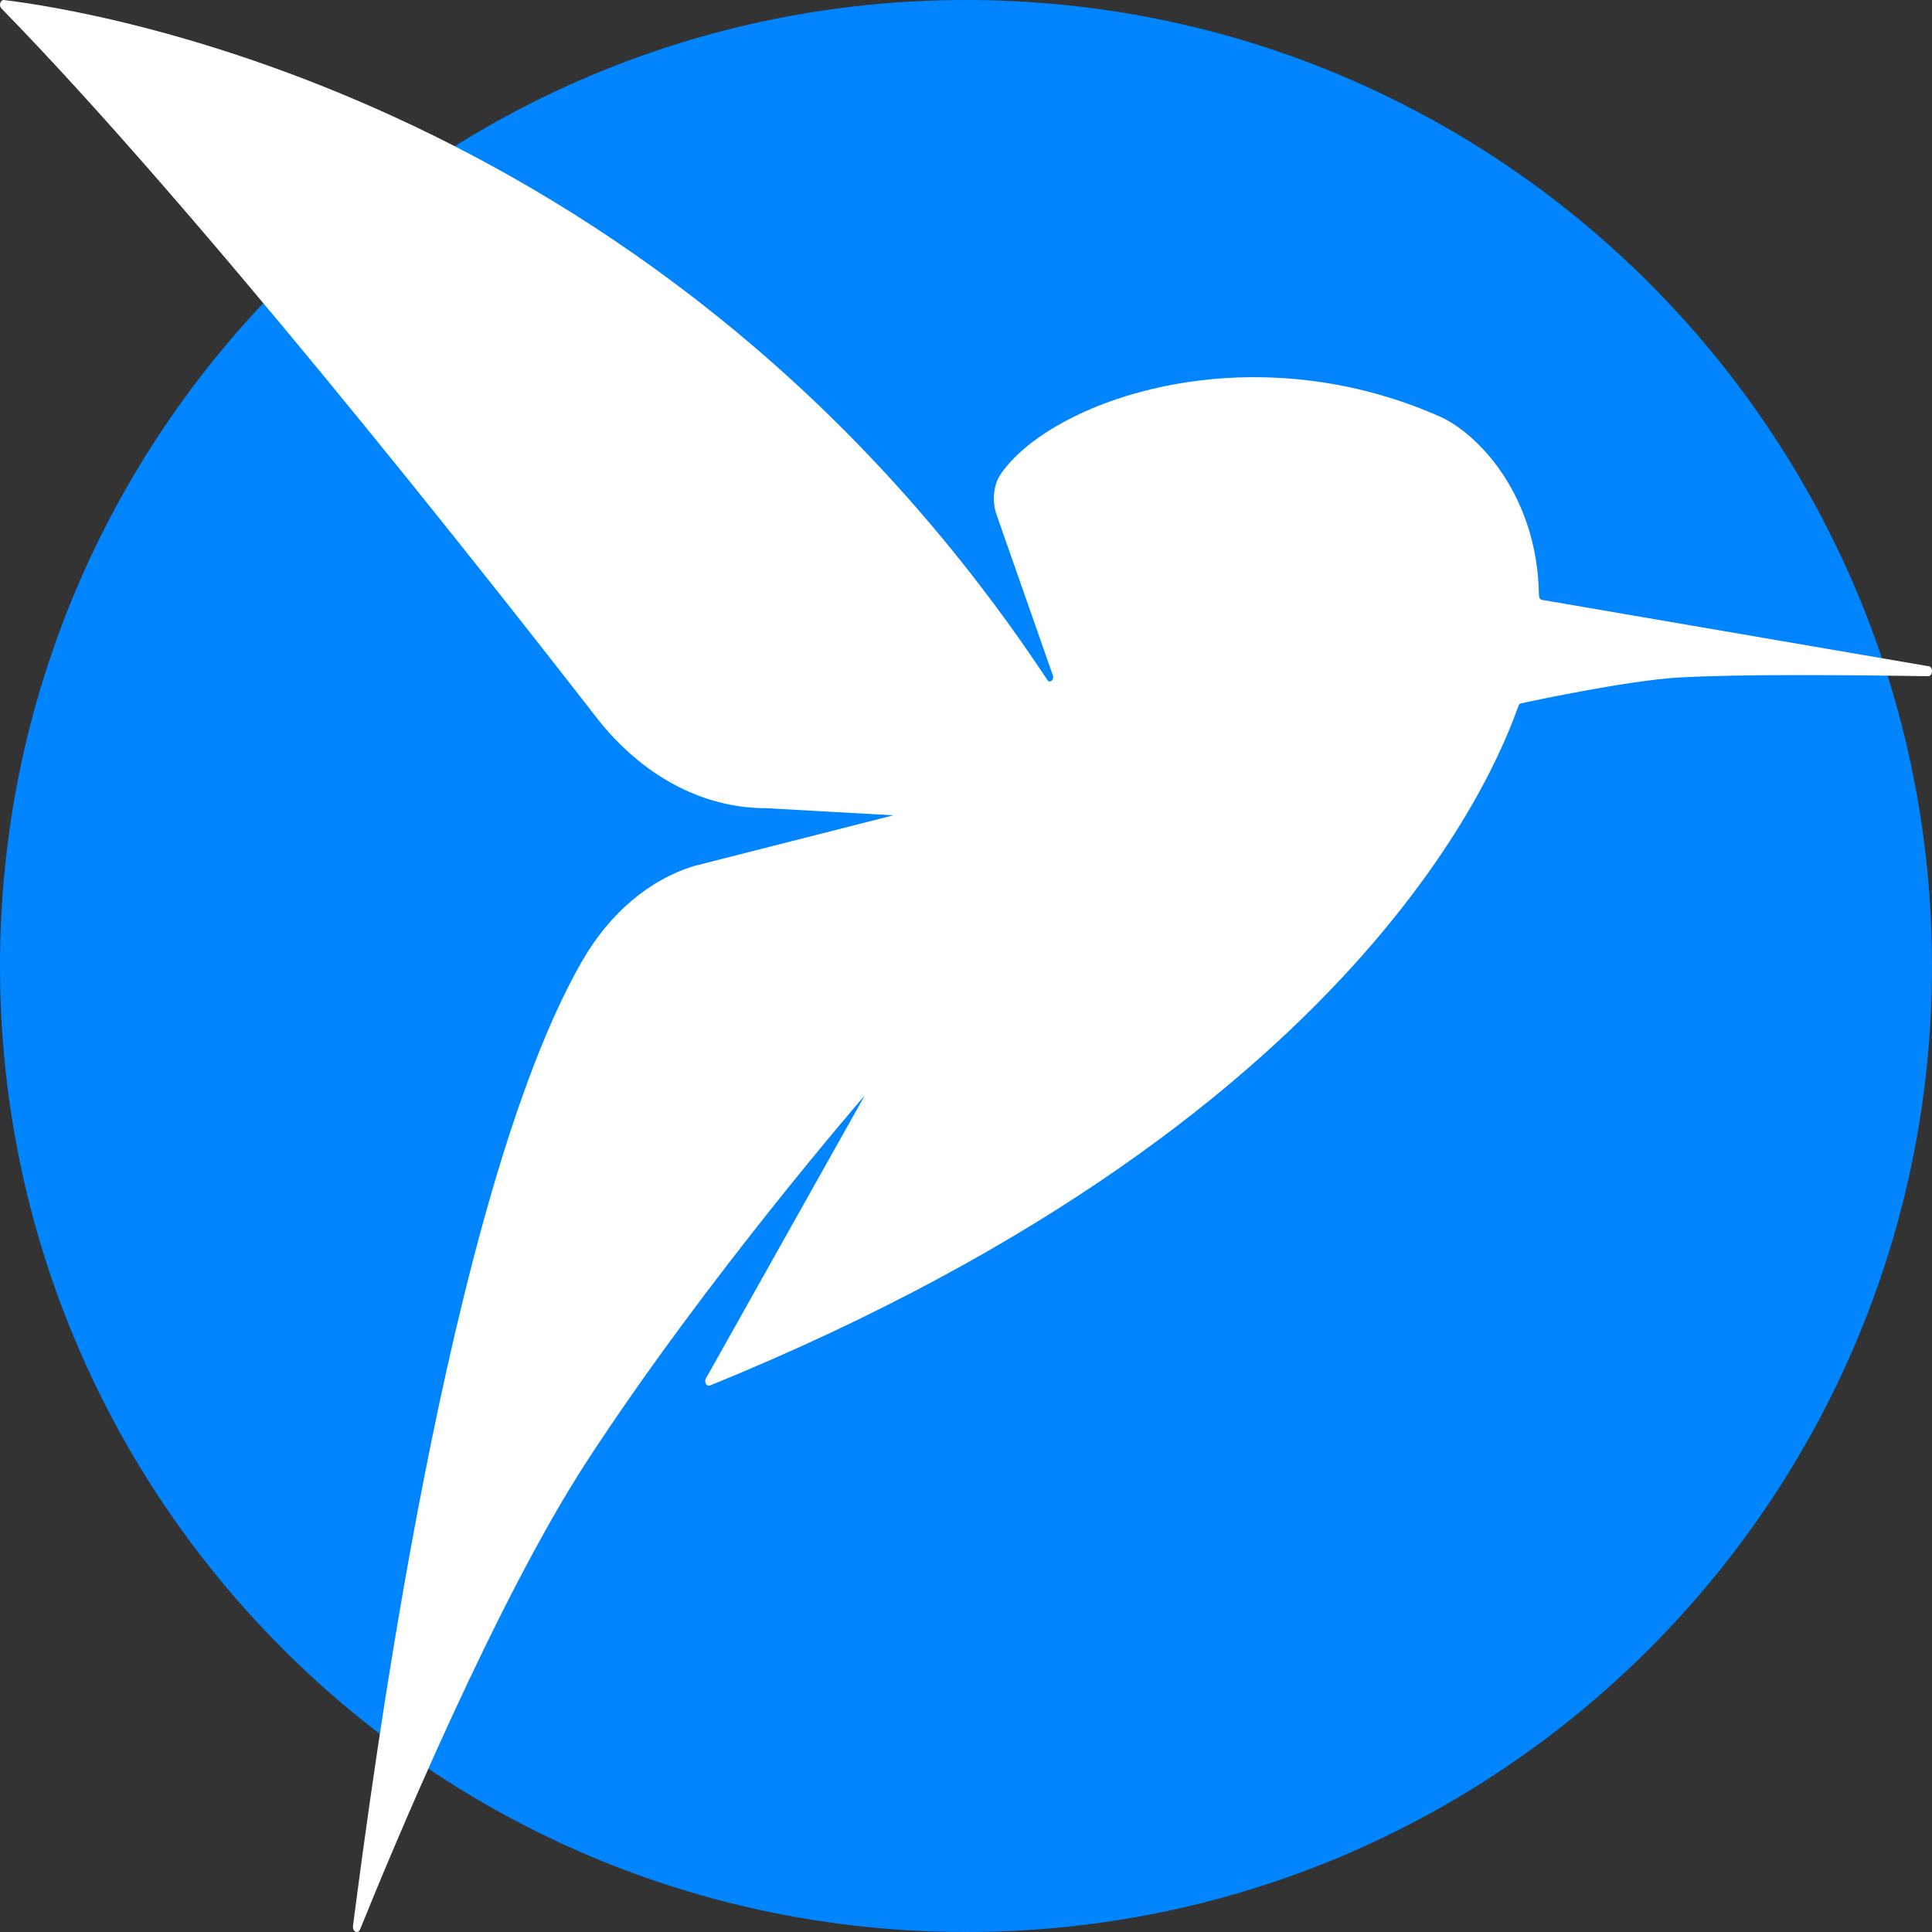
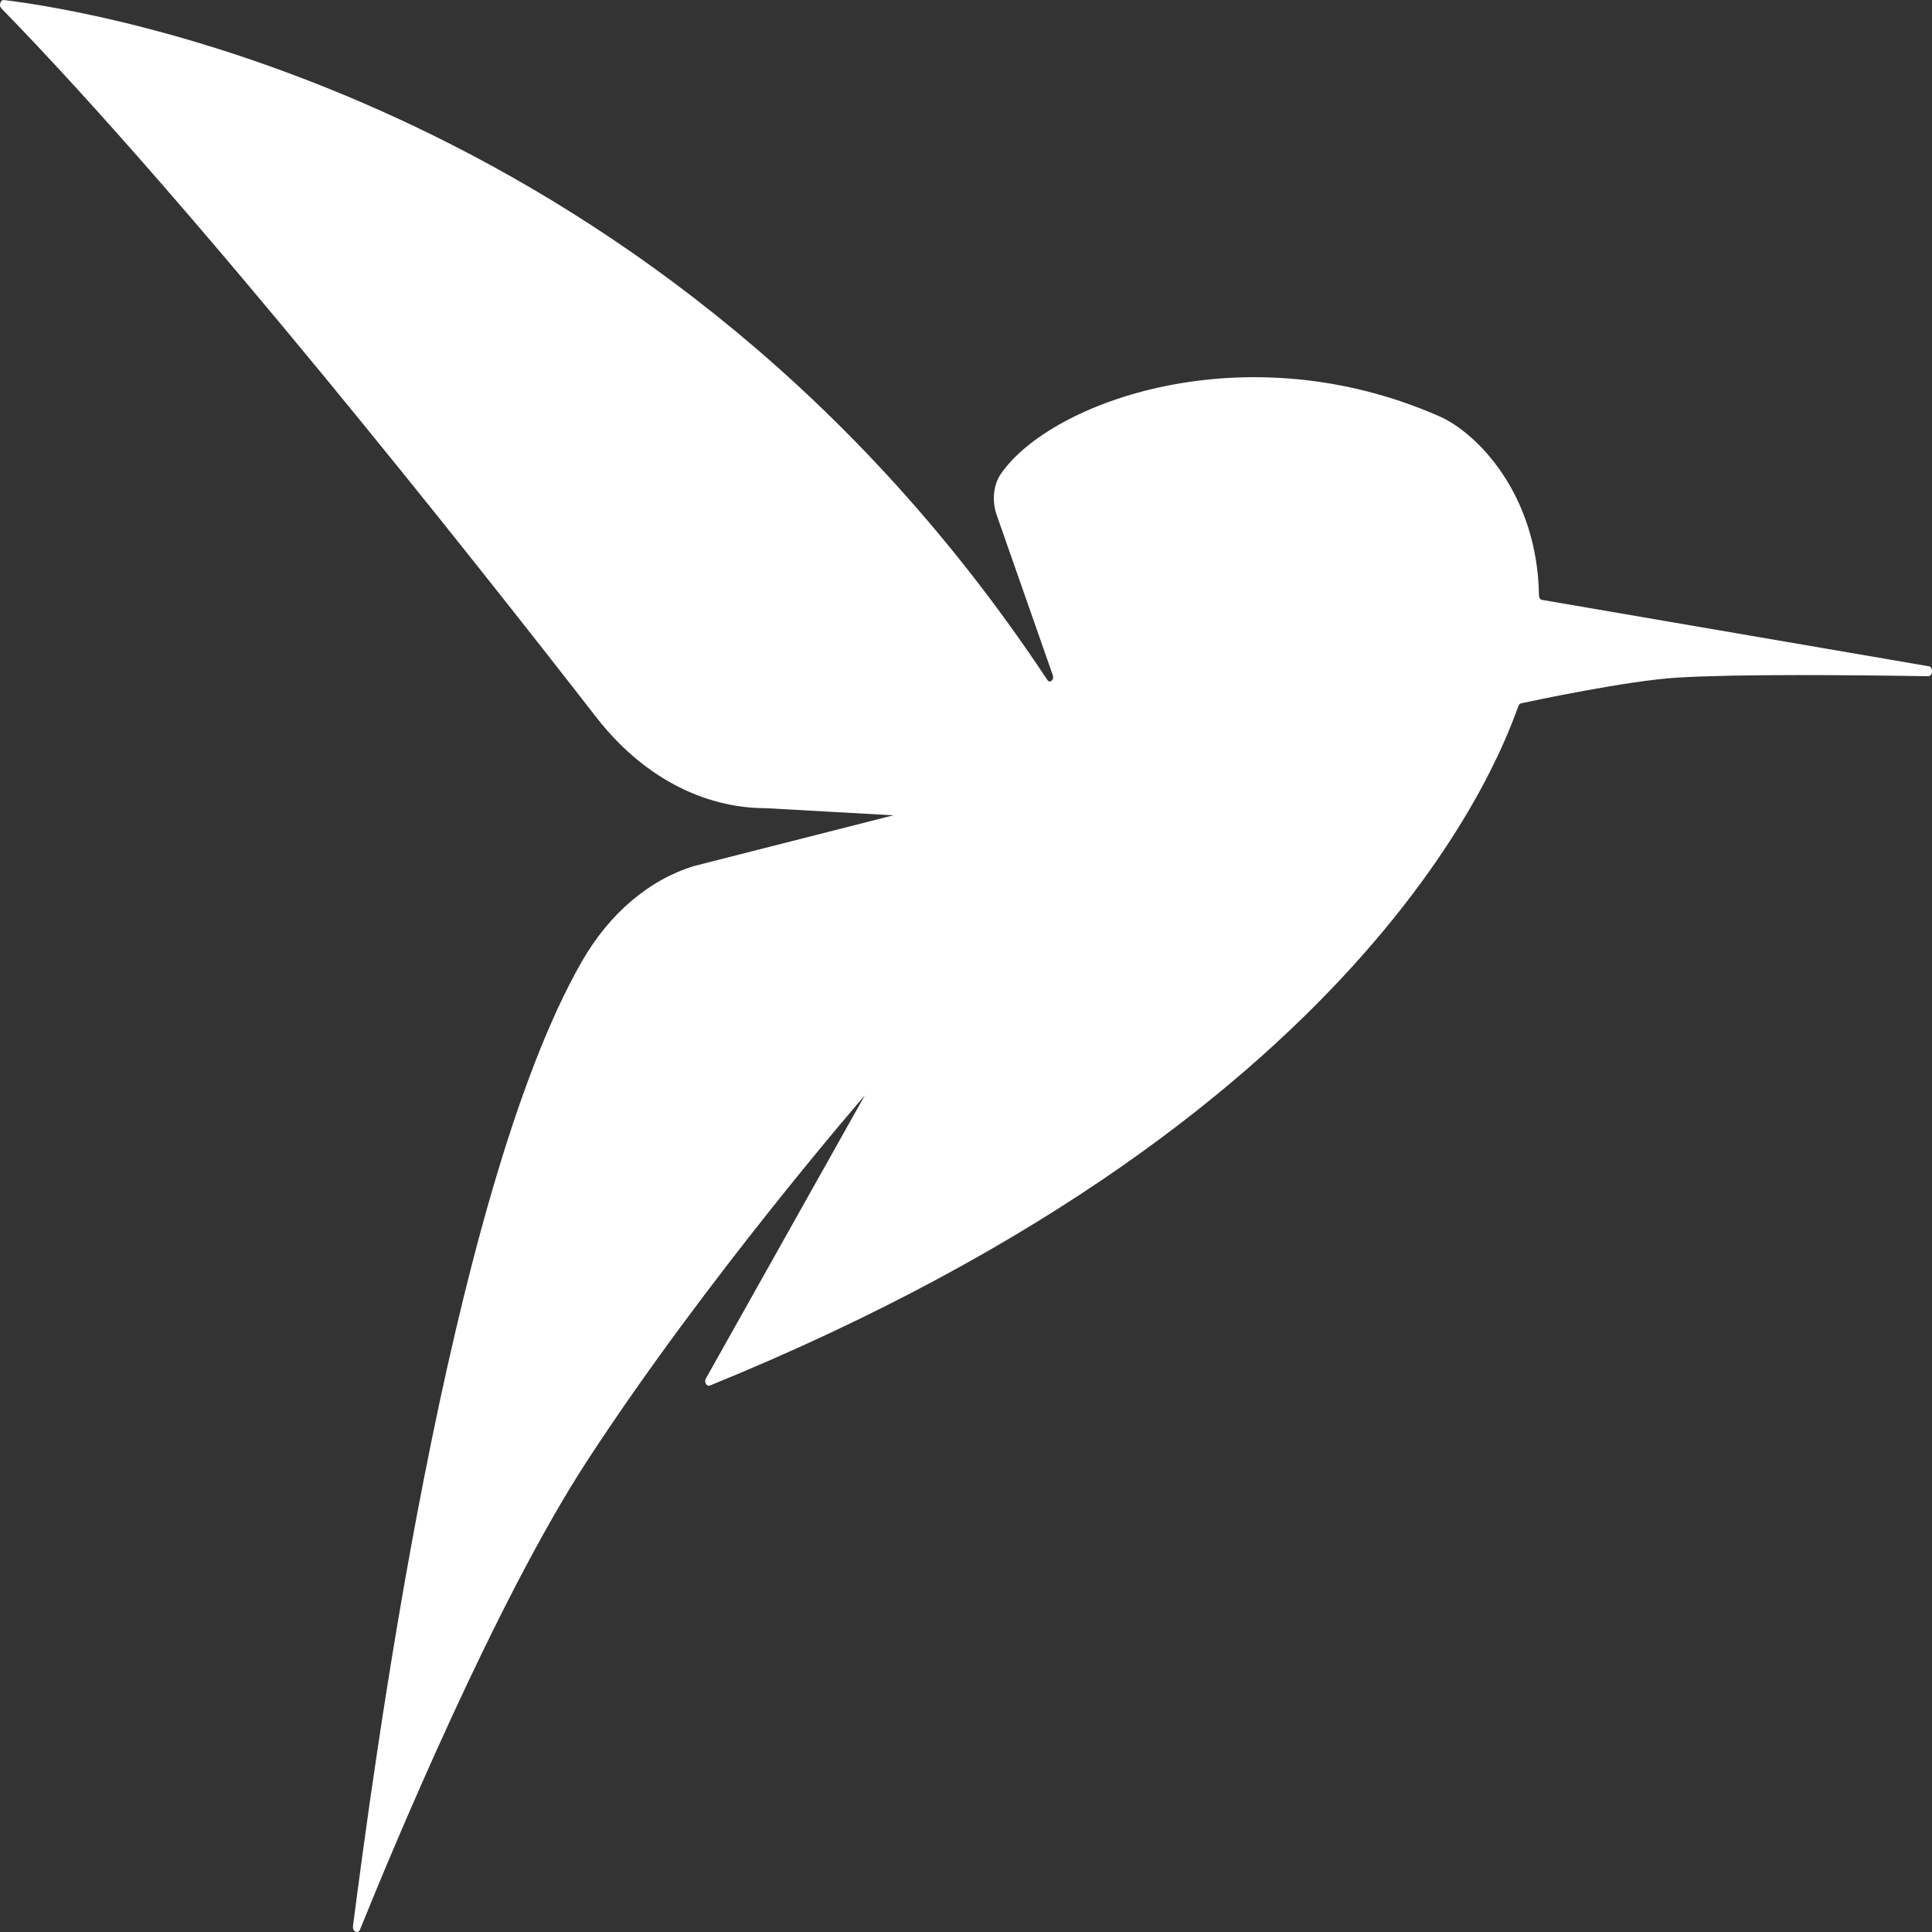
<svg xmlns="http://www.w3.org/2000/svg" width="64" height="64" viewBox="0 0 64 64" fill="none">
  <rect x="0" y="0" width="64" height="64" fill="#333333" stroke="none" />
-   <path d="M64 32C64 14.327 49.673 0 32 0C14.327 0 0 14.327 0 32C0 49.673 14.327 64 32 64C49.673 64 64 49.673 64 32Z" fill="#0085FF" />
  <path d="M63.88 22.069L51.076 19.871C51.02 19.863 50.984 19.799 50.98 19.727C50.932 16.343 48.898 14.329 47.696 13.798C41.26 10.957 34.8 13.302 33.154 15.7C32.903 16.063 32.859 16.595 33.01 17.042L34.876 22.369C34.928 22.524 34.776 22.652 34.692 22.52C21.996 3.341 3.112 0.36 0.131 0.001C0.012 -0.011 -0.048 0.184 0.048 0.28C6.428 6.817 15.528 18.325 19.755 23.763C21.253 25.693 23.267 26.772 25.368 26.772L29.595 27.008L22.999 28.686C21.513 29.137 20.19 30.252 19.272 31.855C14.833 39.606 12.324 58.973 11.693 63.8C11.669 63.988 11.861 64.08 11.929 63.912C13.031 61.187 16.415 53.052 19.447 48.397C23.39 42.343 28.648 36.286 28.648 36.286L23.382 45.667C23.319 45.783 23.406 45.939 23.514 45.899C45.962 36.761 49.905 24.398 50.305 23.375C50.321 23.331 50.349 23.308 50.385 23.299C50.828 23.204 53.908 22.548 55.586 22.445C57.612 22.325 61.435 22.361 63.872 22.401C64.032 22.404 64.048 22.093 63.888 22.065L63.88 22.069Z" fill="white" />
</svg>